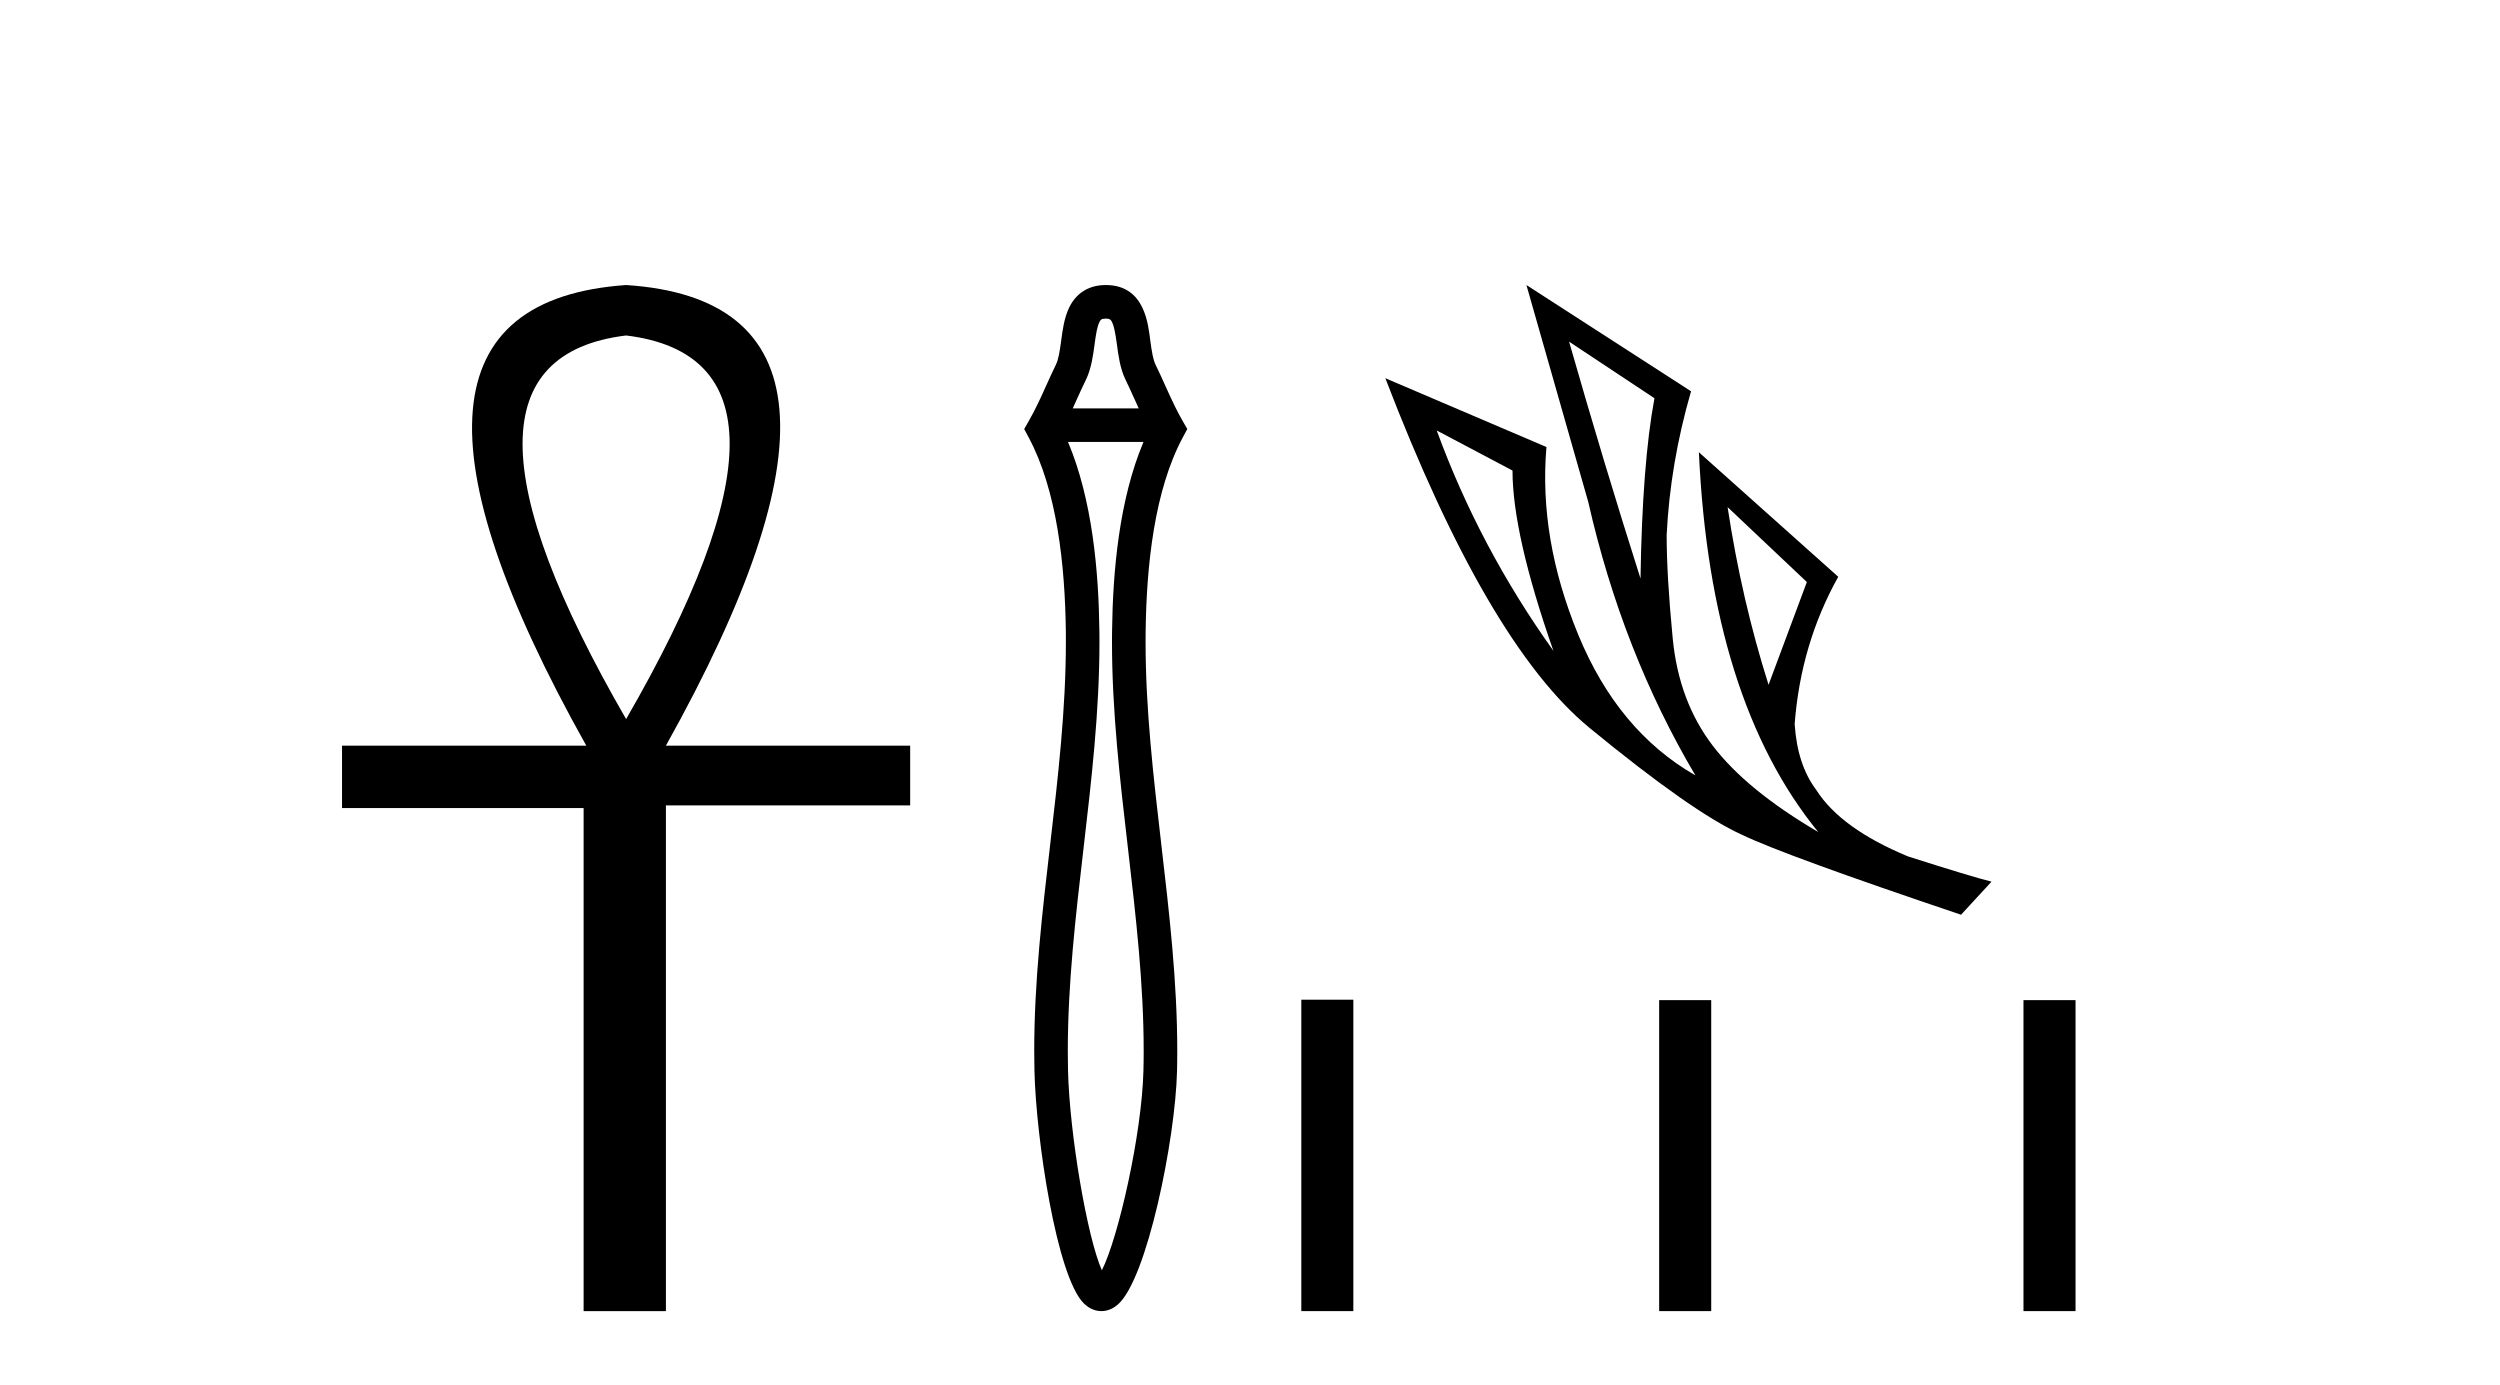
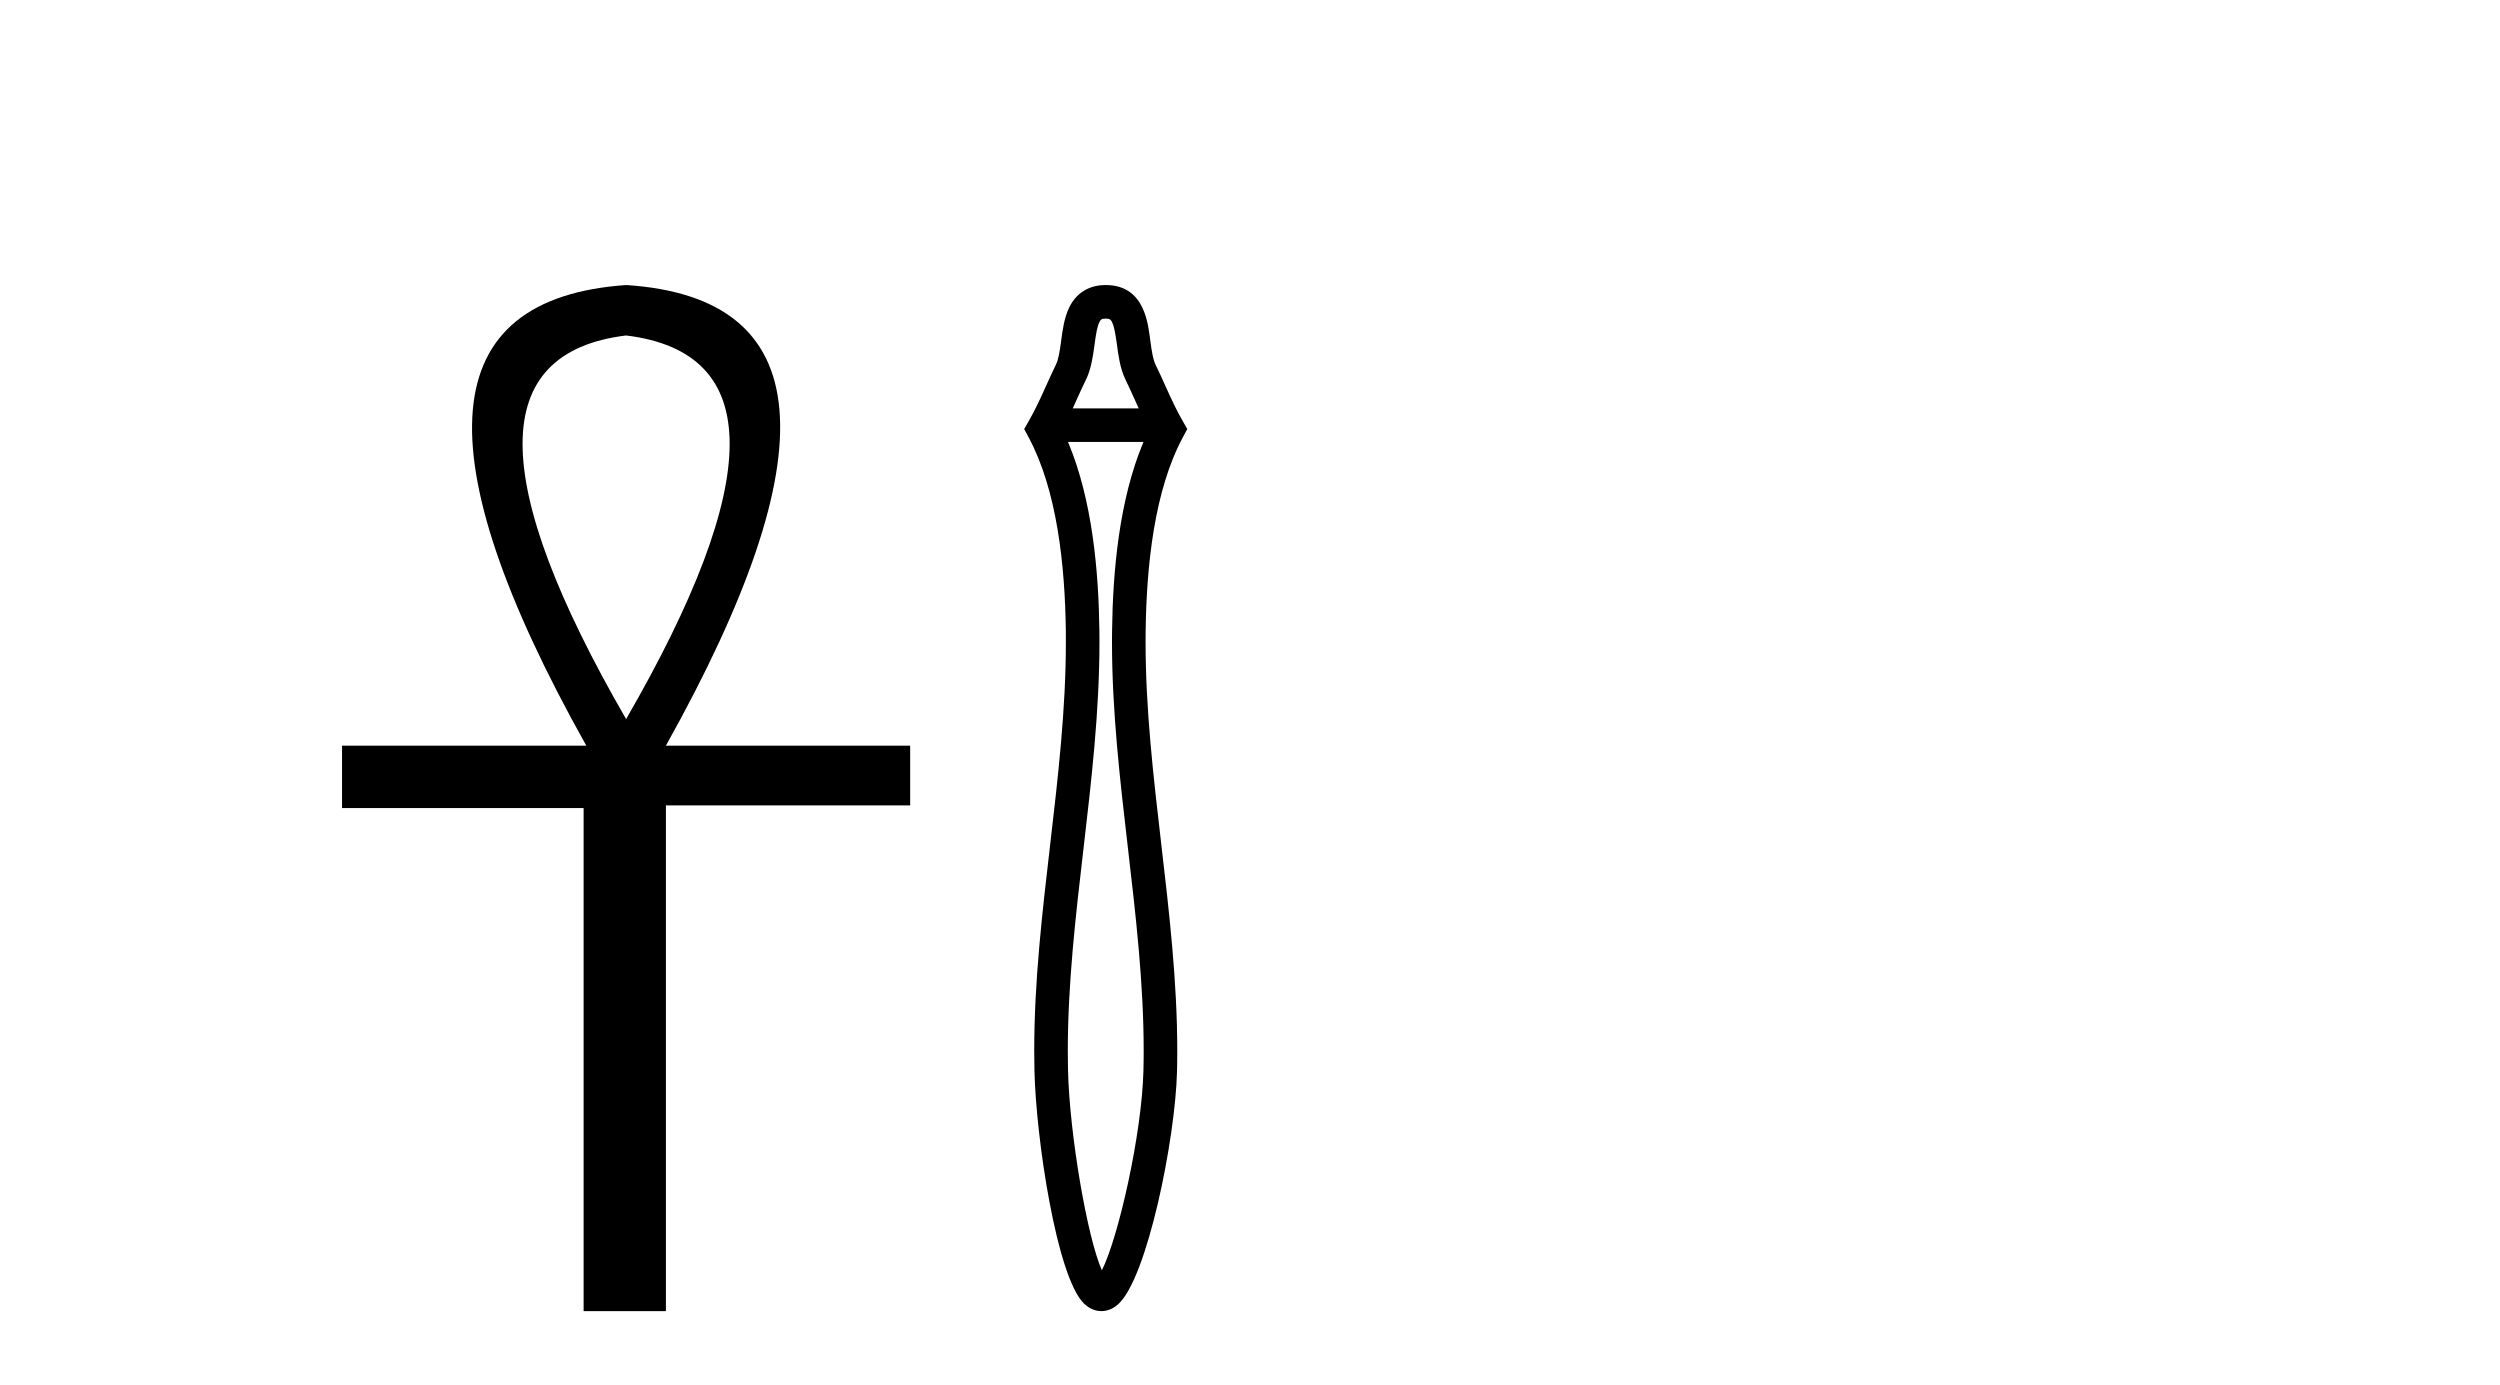
<svg xmlns="http://www.w3.org/2000/svg" width="74.0" height="41.0">
  <path d="M 18.533 9.93 Q 24.662 10.676 18.533 21.285 Q 12.403 10.676 18.533 9.93 ZM 18.533 8.437 Q 10.046 9.026 17.354 22.071 L 10.124 22.071 L 10.124 23.918 L 17.275 23.918 L 17.275 38.809 L 19.711 38.809 L 19.711 23.839 L 26.941 23.839 L 26.941 22.071 L 19.711 22.071 Q 27.02 8.987 18.533 8.437 Z" style="fill:#000000;stroke:none" />
-   <path d="M 32.78 37.873 C 32.78 37.873 32.78 37.873 32.78 37.872 L 32.78 37.872 C 32.78 37.872 32.78 37.872 32.78 37.872 L 32.78 37.872 C 32.78 37.873 32.78 37.873 32.78 37.873 ZM 32.437 37.863 C 32.437 37.864 32.437 37.864 32.437 37.864 L 32.437 37.864 C 32.436 37.864 32.436 37.864 32.436 37.864 C 32.436 37.864 32.437 37.864 32.437 37.863 ZM 33.706 12.088 L 31.753 12.088 L 31.753 12.088 C 31.796 11.995 31.837 11.904 31.877 11.814 L 31.877 11.814 C 31.969 11.612 32.054 11.423 32.143 11.242 L 32.143 11.242 C 32.307 10.908 32.357 10.501 32.397 10.211 L 32.397 10.211 C 32.441 9.881 32.475 9.672 32.542 9.535 L 32.542 9.535 C 32.579 9.461 32.601 9.431 32.73 9.431 C 32.885 9.431 32.959 9.439 33.063 10.211 L 33.063 10.211 C 33.102 10.501 33.152 10.908 33.317 11.242 L 33.317 11.242 L 33.317 11.242 C 33.405 11.423 33.491 11.612 33.582 11.814 L 33.582 11.814 C 33.622 11.904 33.664 11.995 33.706 12.088 ZM 31.613 13.082 L 31.613 13.082 L 31.613 13.082 C 31.613 13.082 31.613 13.082 31.613 13.082 ZM 33.853 31.106 C 33.853 31.208 33.852 31.31 33.851 31.412 L 33.851 31.412 C 33.85 31.502 33.848 31.592 33.846 31.682 L 33.846 31.682 C 33.802 33.551 33.106 36.631 32.615 37.601 L 32.615 37.601 C 32.18 36.618 31.658 33.566 31.613 31.682 L 31.613 31.682 L 31.613 31.682 C 31.609 31.49 31.607 31.297 31.607 31.105 C 31.607 29.12 31.837 27.135 32.072 25.116 L 32.072 25.116 C 32.306 23.105 32.544 21.06 32.544 19 C 32.544 18.894 32.544 18.788 32.542 18.682 L 32.542 18.682 C 32.521 16.911 32.334 14.791 31.613 13.082 L 31.613 13.082 L 33.847 13.082 L 33.847 13.082 C 33.126 14.791 32.939 16.911 32.917 18.682 L 32.917 18.682 L 32.917 18.682 C 32.916 18.788 32.915 18.894 32.915 19 C 32.915 21.06 33.154 23.105 33.388 25.116 C 33.623 27.135 33.853 29.12 33.853 31.106 ZM 35.144 12.7 L 35.006 12.46 C 34.925 12.319 34.85 12.175 34.777 12.027 L 34.777 12.027 C 34.676 11.823 34.583 11.616 34.488 11.406 L 34.488 11.406 C 34.398 11.206 34.306 11.001 34.208 10.803 L 34.208 10.803 L 34.208 10.803 C 34.13 10.644 34.094 10.414 34.048 10.077 L 34.048 10.077 C 33.986 9.62 33.898 8.437 32.73 8.437 C 32.191 8.437 31.84 8.711 31.651 9.096 L 31.651 9.096 C 31.497 9.409 31.449 9.799 31.412 10.077 L 31.412 10.077 C 31.366 10.414 31.33 10.644 31.251 10.803 L 31.251 10.803 L 31.251 10.803 C 31.154 11.001 31.062 11.206 30.971 11.406 L 30.971 11.406 C 30.807 11.77 30.648 12.122 30.453 12.46 L 30.316 12.7 L 30.446 12.943 C 31.288 14.51 31.525 16.728 31.549 18.694 L 31.549 18.694 L 31.549 18.694 C 31.55 18.797 31.55 18.899 31.55 19.001 C 31.55 20.992 31.32 22.98 31.085 25.001 L 31.085 25.001 C 30.851 27.009 30.613 29.051 30.613 31.107 C 30.613 31.306 30.615 31.506 30.62 31.705 L 30.62 31.705 C 30.666 33.683 31.277 37.804 32.089 38.588 L 32.089 38.588 C 32.193 38.688 32.366 38.809 32.601 38.809 C 32.82 38.809 32.985 38.704 33.088 38.614 L 33.088 38.614 C 33.951 37.865 34.792 33.722 34.84 31.705 L 34.84 31.705 L 34.84 31.705 C 34.842 31.611 34.844 31.518 34.845 31.424 L 34.845 31.424 C 34.846 31.318 34.847 31.212 34.847 31.107 C 34.847 29.051 34.609 27.01 34.375 25.001 C 34.14 22.98 33.909 20.992 33.909 19.001 C 33.909 18.899 33.91 18.796 33.911 18.694 L 33.911 18.694 C 33.935 16.728 34.171 14.51 35.013 12.943 L 35.144 12.7 Z" style="fill:#000000;stroke:none" />
-   <path d="M 46.445 10.113 L 48.972 11.788 Q 48.611 13.722 48.559 17.125 Q 47.476 13.722 46.445 10.113 ZM 42.527 12.742 L 44.77 13.928 Q 44.77 15.81 45.981 19.265 Q 43.79 16.197 42.527 12.742 ZM 51.137 15.011 L 53.483 17.228 L 52.349 20.27 Q 51.55 17.744 51.137 15.011 ZM 45.182 8.437 L 47.012 14.856 Q 48.018 19.291 50.183 22.951 Q 47.889 21.637 46.716 18.788 Q 45.543 15.939 45.775 13.232 L 41.006 11.195 Q 44.022 19.058 47.051 21.546 Q 50.08 24.034 51.55 24.704 Q 52.839 25.323 58.047 27.076 L 58.949 26.097 Q 58.33 25.942 56.474 25.349 Q 54.489 24.524 53.767 23.39 Q 53.2 22.642 53.122 21.43 Q 53.303 19.058 54.412 17.073 L 50.287 13.387 L 50.287 13.387 Q 50.622 20.708 53.819 24.627 Q 51.705 23.39 50.699 22.075 Q 49.694 20.76 49.513 18.904 Q 49.333 17.048 49.333 15.836 Q 49.436 13.722 50.055 11.582 L 45.182 8.437 Z" style="fill:#000000;stroke:none" />
-   <path d="M 38.519 29.591 L 38.519 38.809 L 40.059 38.809 L 40.059 29.591 ZM 49.111 29.604 L 49.111 38.809 L 50.652 38.809 L 50.652 29.604 ZM 59.895 29.604 L 59.895 38.809 L 61.436 38.809 L 61.436 29.604 Z" style="fill:#000000;stroke:none" />
+   <path d="M 32.78 37.873 C 32.78 37.873 32.78 37.873 32.78 37.872 L 32.78 37.872 C 32.78 37.872 32.78 37.872 32.78 37.872 L 32.78 37.872 C 32.78 37.873 32.78 37.873 32.78 37.873 ZM 32.437 37.863 C 32.437 37.864 32.437 37.864 32.437 37.864 L 32.437 37.864 C 32.436 37.864 32.436 37.864 32.436 37.864 C 32.436 37.864 32.437 37.864 32.437 37.863 ZM 33.706 12.088 L 31.753 12.088 L 31.753 12.088 C 31.796 11.995 31.837 11.904 31.877 11.814 L 31.877 11.814 C 31.969 11.612 32.054 11.423 32.143 11.242 L 32.143 11.242 C 32.307 10.908 32.357 10.501 32.397 10.211 L 32.397 10.211 C 32.441 9.881 32.475 9.672 32.542 9.535 L 32.542 9.535 C 32.579 9.461 32.601 9.431 32.73 9.431 C 32.885 9.431 32.959 9.439 33.063 10.211 L 33.063 10.211 C 33.102 10.501 33.152 10.908 33.317 11.242 L 33.317 11.242 L 33.317 11.242 C 33.405 11.423 33.491 11.612 33.582 11.814 L 33.582 11.814 C 33.622 11.904 33.664 11.995 33.706 12.088 ZM 31.613 13.082 L 31.613 13.082 L 31.613 13.082 C 31.613 13.082 31.613 13.082 31.613 13.082 ZM 33.853 31.106 C 33.853 31.208 33.852 31.31 33.851 31.412 L 33.851 31.412 C 33.85 31.502 33.848 31.592 33.846 31.682 L 33.846 31.682 C 33.802 33.551 33.106 36.631 32.615 37.601 L 32.615 37.601 C 32.18 36.618 31.658 33.566 31.613 31.682 L 31.613 31.682 L 31.613 31.682 C 31.609 31.49 31.607 31.297 31.607 31.105 C 31.607 29.12 31.837 27.135 32.072 25.116 L 32.072 25.116 C 32.306 23.105 32.544 21.06 32.544 19 C 32.544 18.894 32.544 18.788 32.542 18.682 L 32.542 18.682 C 32.521 16.911 32.334 14.791 31.613 13.082 L 31.613 13.082 L 33.847 13.082 L 33.847 13.082 C 33.126 14.791 32.939 16.911 32.917 18.682 L 32.917 18.682 C 32.916 18.788 32.915 18.894 32.915 19 C 32.915 21.06 33.154 23.105 33.388 25.116 C 33.623 27.135 33.853 29.12 33.853 31.106 ZM 35.144 12.7 L 35.006 12.46 C 34.925 12.319 34.85 12.175 34.777 12.027 L 34.777 12.027 C 34.676 11.823 34.583 11.616 34.488 11.406 L 34.488 11.406 C 34.398 11.206 34.306 11.001 34.208 10.803 L 34.208 10.803 L 34.208 10.803 C 34.13 10.644 34.094 10.414 34.048 10.077 L 34.048 10.077 C 33.986 9.62 33.898 8.437 32.73 8.437 C 32.191 8.437 31.84 8.711 31.651 9.096 L 31.651 9.096 C 31.497 9.409 31.449 9.799 31.412 10.077 L 31.412 10.077 C 31.366 10.414 31.33 10.644 31.251 10.803 L 31.251 10.803 L 31.251 10.803 C 31.154 11.001 31.062 11.206 30.971 11.406 L 30.971 11.406 C 30.807 11.77 30.648 12.122 30.453 12.46 L 30.316 12.7 L 30.446 12.943 C 31.288 14.51 31.525 16.728 31.549 18.694 L 31.549 18.694 L 31.549 18.694 C 31.55 18.797 31.55 18.899 31.55 19.001 C 31.55 20.992 31.32 22.98 31.085 25.001 L 31.085 25.001 C 30.851 27.009 30.613 29.051 30.613 31.107 C 30.613 31.306 30.615 31.506 30.62 31.705 L 30.62 31.705 C 30.666 33.683 31.277 37.804 32.089 38.588 L 32.089 38.588 C 32.193 38.688 32.366 38.809 32.601 38.809 C 32.82 38.809 32.985 38.704 33.088 38.614 L 33.088 38.614 C 33.951 37.865 34.792 33.722 34.84 31.705 L 34.84 31.705 L 34.84 31.705 C 34.842 31.611 34.844 31.518 34.845 31.424 L 34.845 31.424 C 34.846 31.318 34.847 31.212 34.847 31.107 C 34.847 29.051 34.609 27.01 34.375 25.001 C 34.14 22.98 33.909 20.992 33.909 19.001 C 33.909 18.899 33.91 18.796 33.911 18.694 L 33.911 18.694 C 33.935 16.728 34.171 14.51 35.013 12.943 L 35.144 12.7 Z" style="fill:#000000;stroke:none" />
</svg>